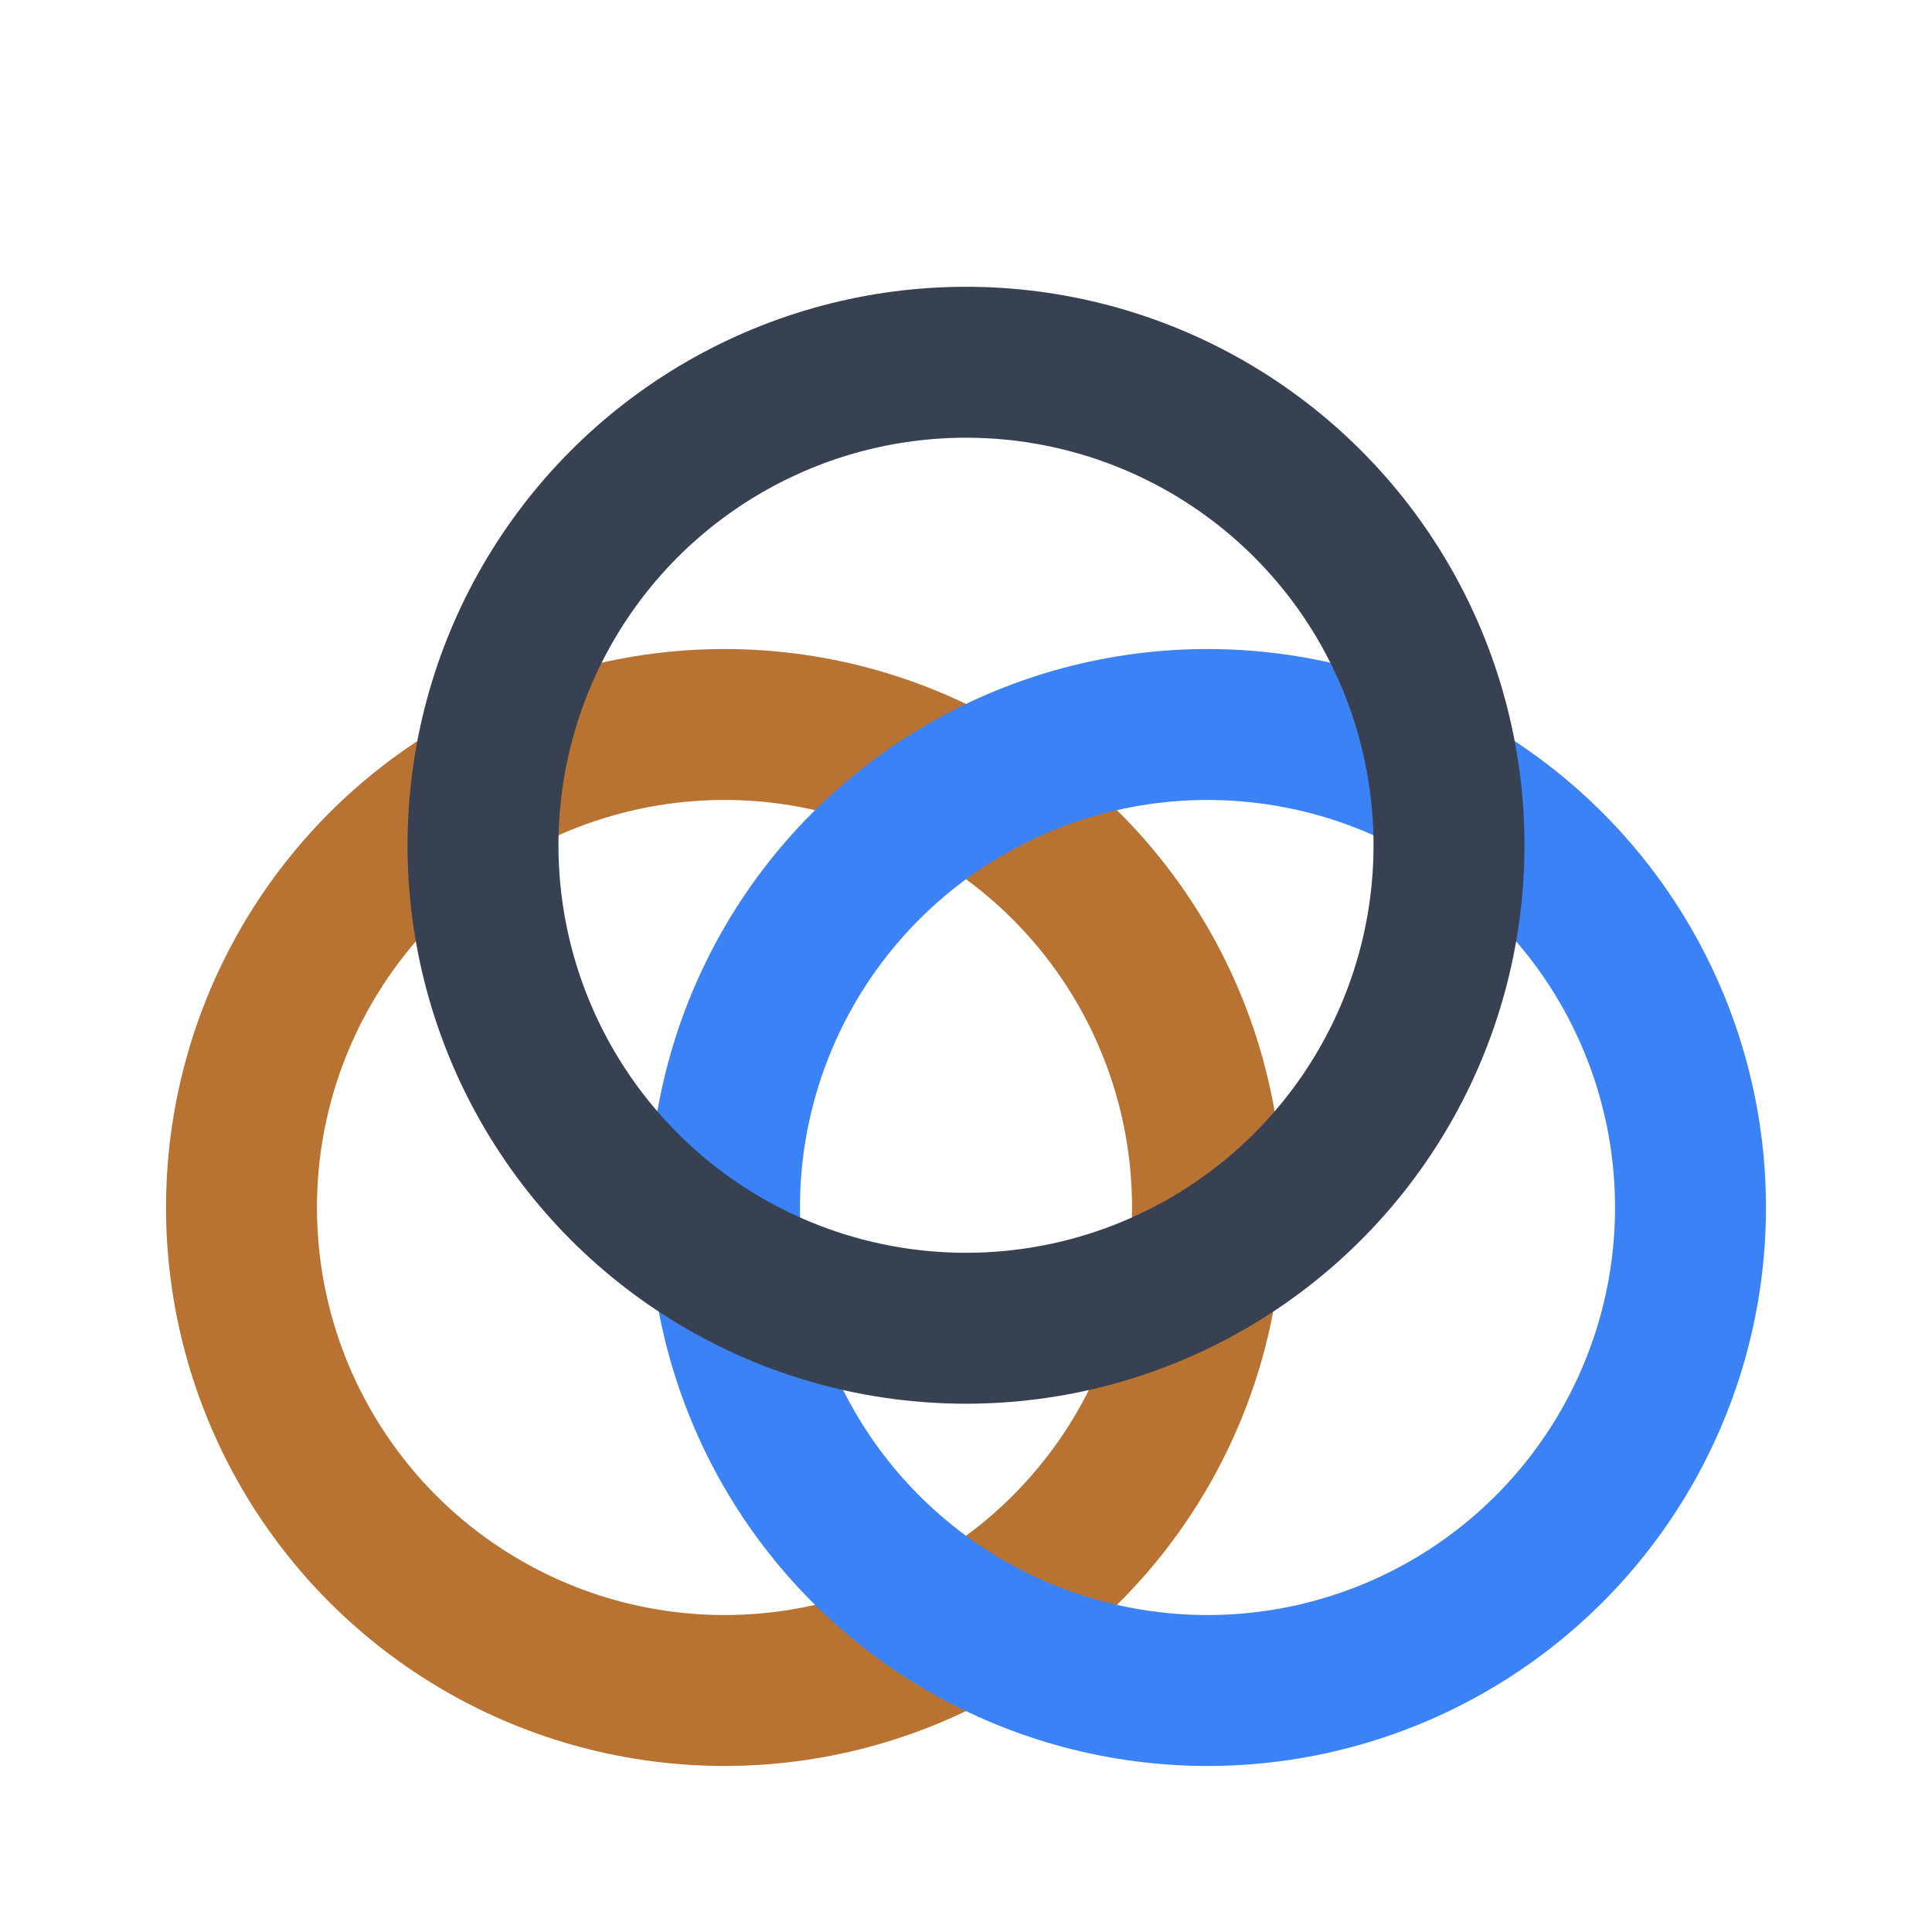
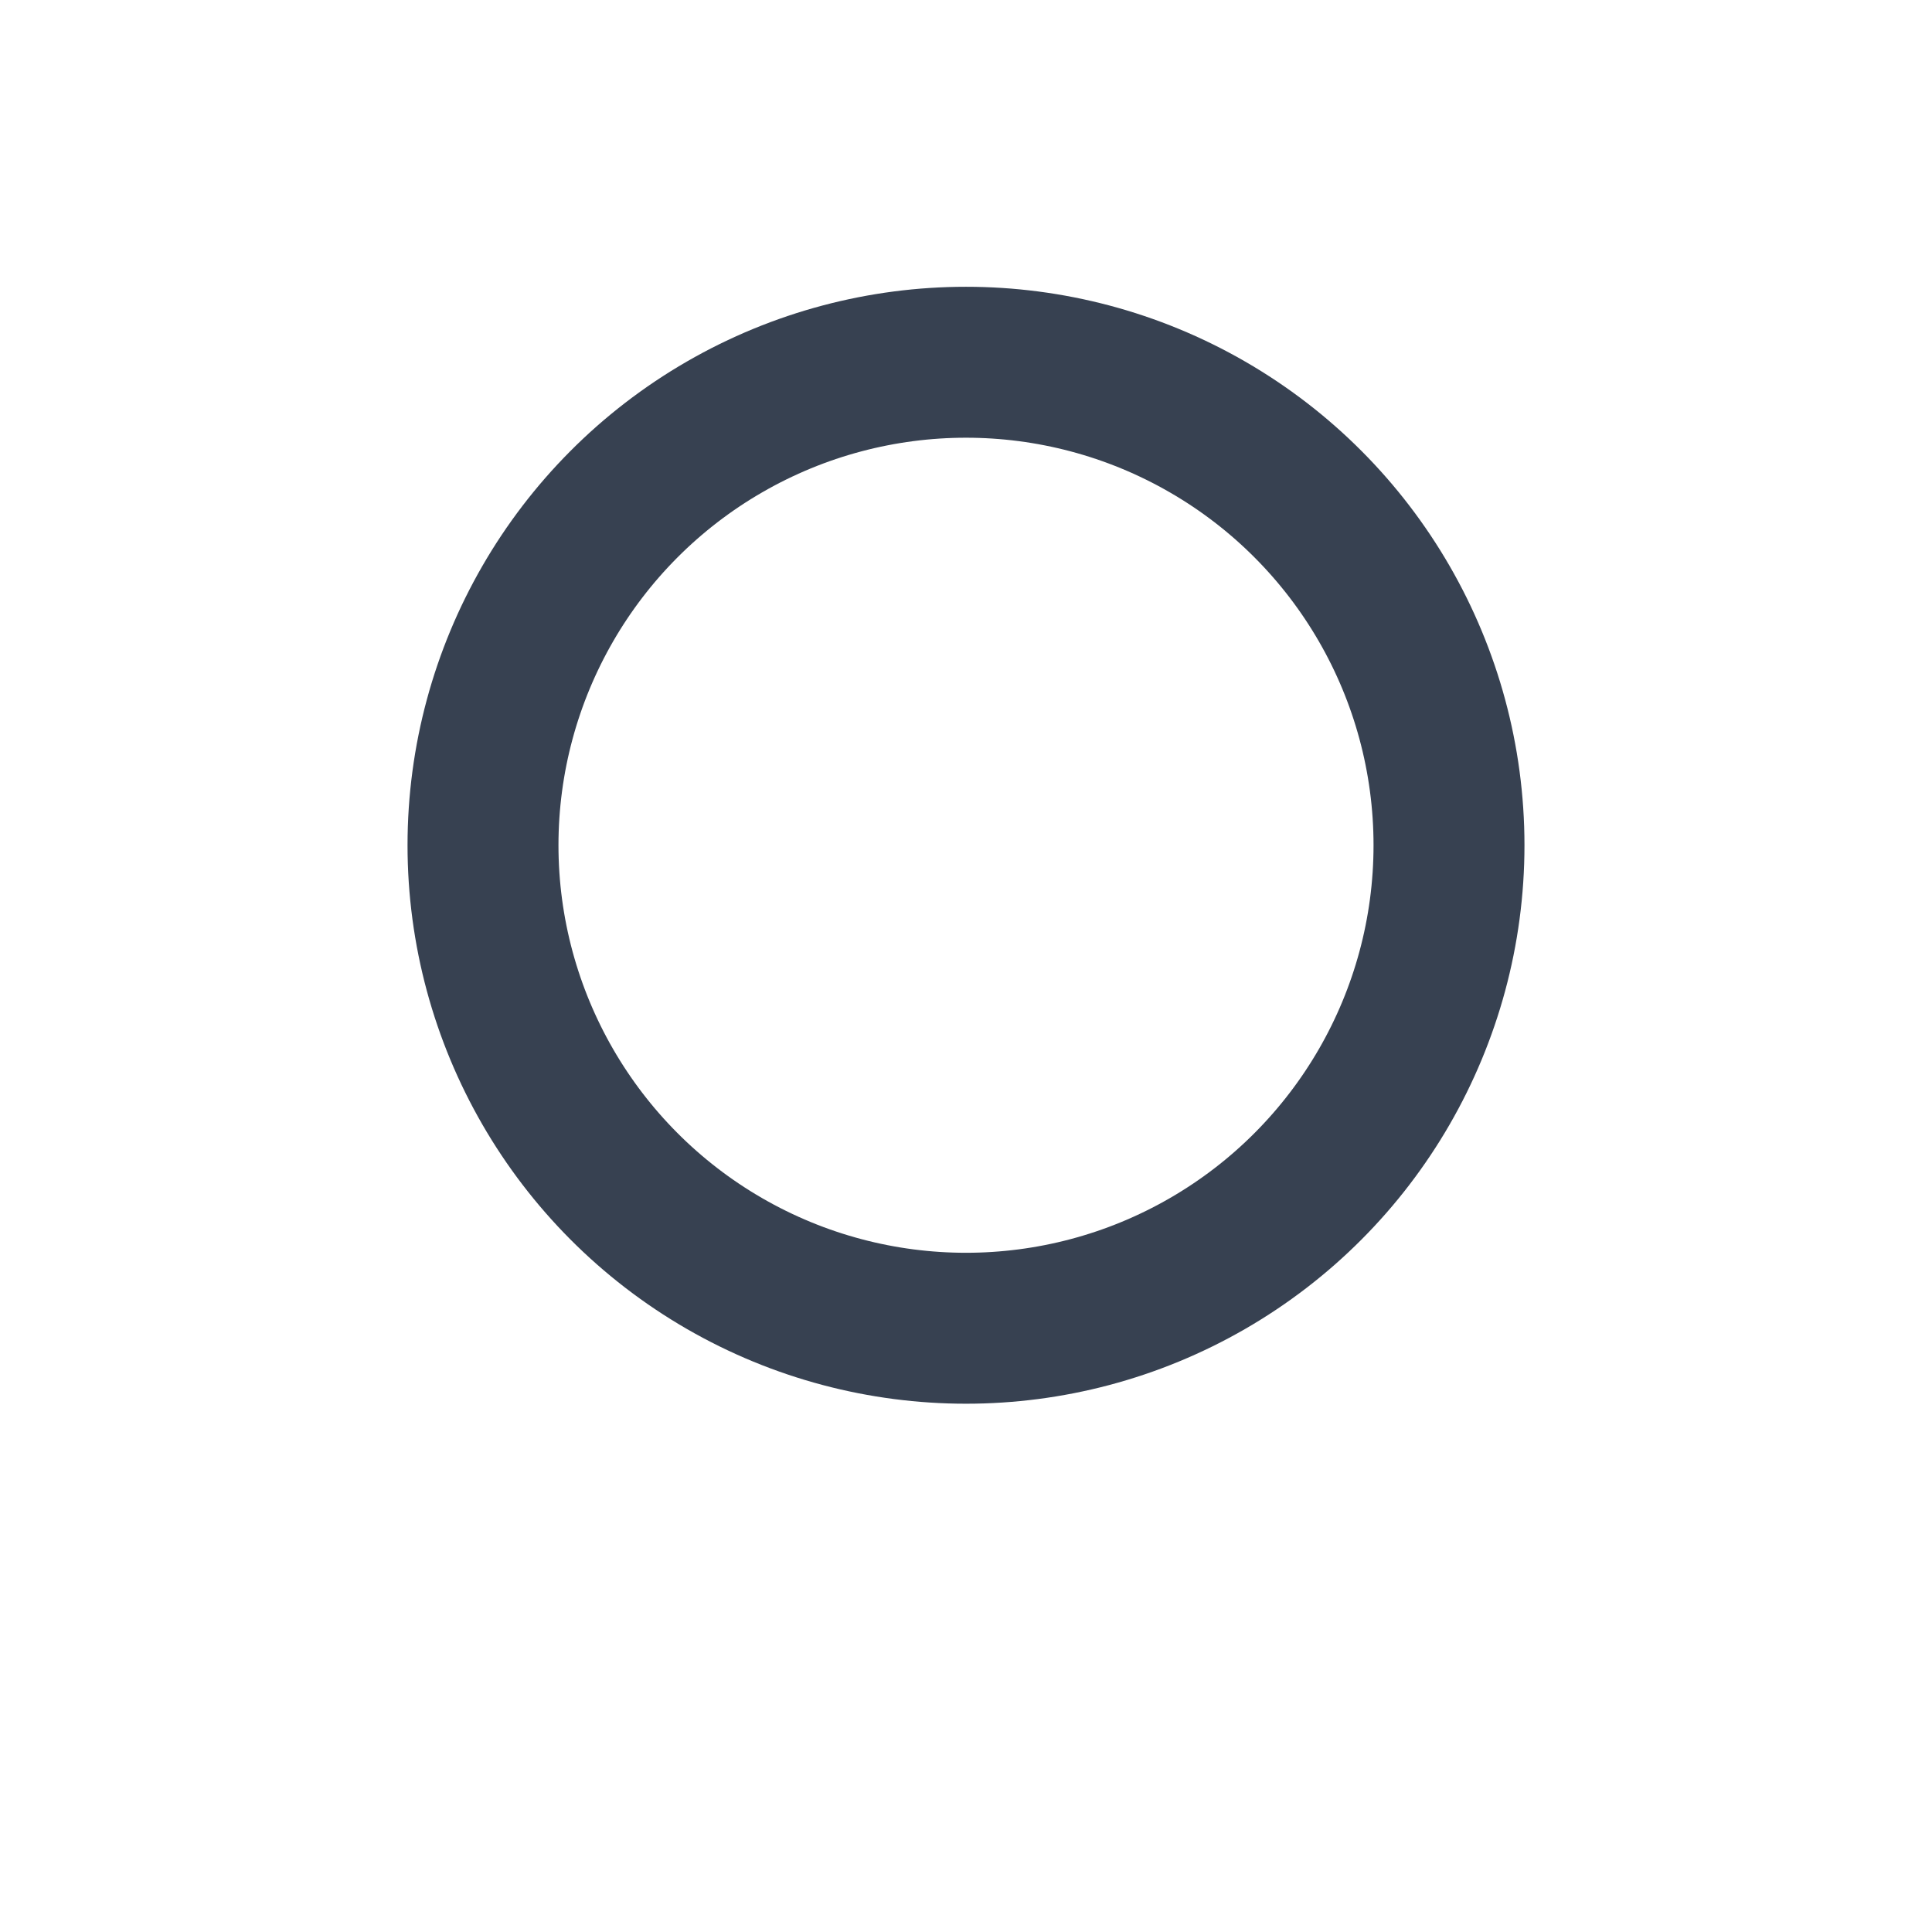
<svg xmlns="http://www.w3.org/2000/svg" width="32" height="32" viewBox="0 0 32 32">
  <defs>
    <style>
      .analog { stroke: #b87333; }
      .digital { stroke: #3b82f6; }
      .solutions { stroke: #374151; }
    </style>
  </defs>
-   <circle cx="12" cy="20" r="8" fill="none" class="analog" stroke-width="2.5" />
-   <circle cx="20" cy="20" r="8" fill="none" class="digital" stroke-width="2.5" />
  <circle cx="16" cy="14" r="8" fill="none" class="solutions" stroke-width="2.5" />
</svg>